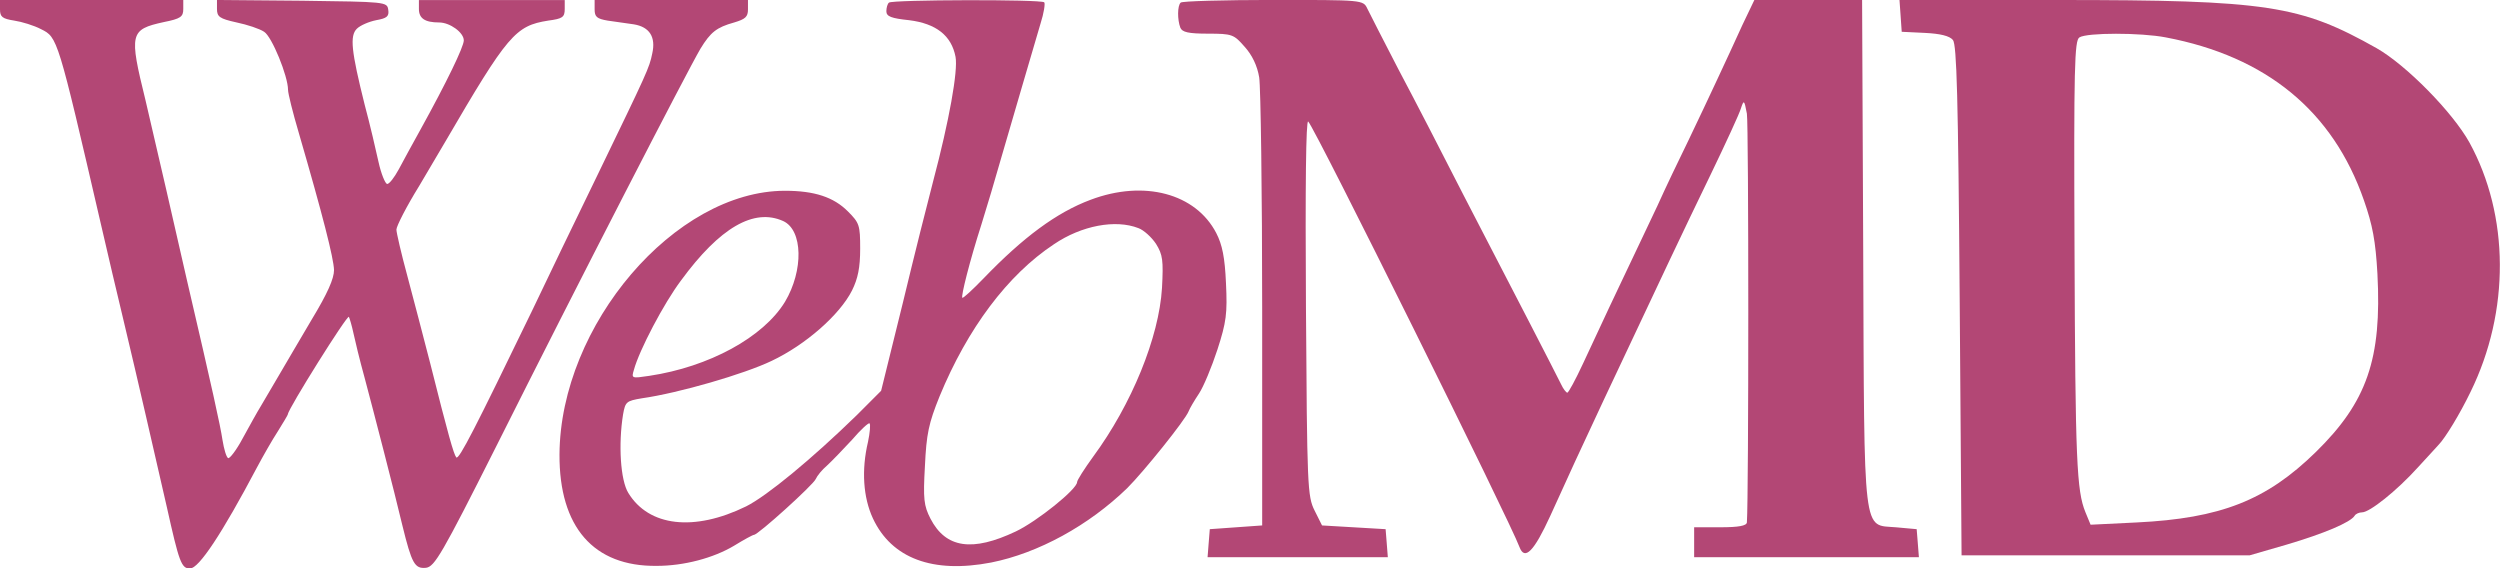
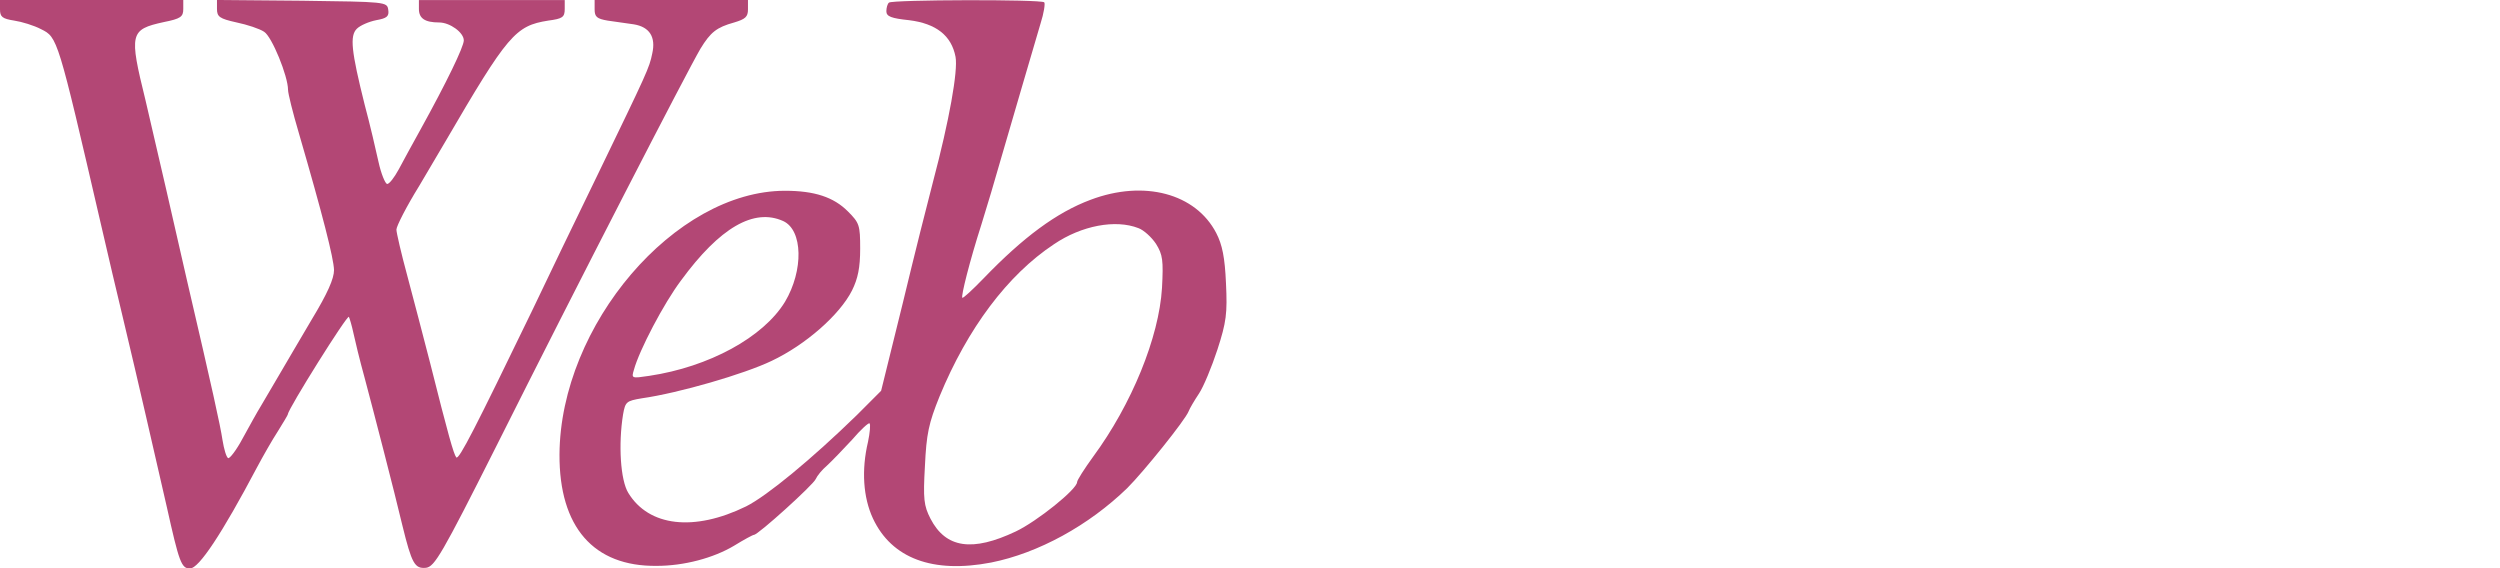
<svg xmlns="http://www.w3.org/2000/svg" version="1.2" baseProfile="tiny" id="Capa_1" x="0px" y="0px" viewBox="0 0 763.6 173.6" xml:space="preserve">
  <g transform="translate(0,196) scale(0.1,-0.1)">
    <path fill="#B34775" d="M0,1931.4c0-22.8,6.9-28.6,43.4-34.3c22.8-3.4,60.5-14.8,82.2-26.3c50.3-25.1,50.3-24,182.8-596.3   c19.4-84.5,50.3-215.9,68.5-291.3C421.4,797,471.7,576.5,509.4,412c37.7-169.1,44.5-188.5,70.8-188.5   c27.4,0,98.2,107.4,204.5,308.4c18.3,34.3,46.8,84.5,64,110.8c17.1,27.4,30.8,50.3,30.8,52.5c0,14.9,181.6,305,186.2,297   c2.3-4.6,9.1-27.4,13.7-49.1s19.4-83.4,34.3-137.1c28.6-107.4,90.2-345,115.4-451.2c28.6-116.5,37.7-132.5,72-129.1   c26.3,3.4,48,40,213.6,369c252.4,503.8,582.6,1144.6,624.8,1216.6c30.8,50.3,49.1,65.1,102.8,80c34.3,10.3,42.3,17.1,42.3,40v28.6   h-234.2h-234.2v-28.6c0-22.8,6.9-28.6,40-34.3c21.7-3.4,58.3-8,80-11.4c48-8,67.4-38.8,56-89.1c-9.1-44.5-14.8-56-165.6-367.8   c-67.4-138.2-157.6-325.6-201-416.9c-172.6-356.3-224-458-232-448.8c-8,10.3-24,66.3-80,289c-20.6,78.8-51.4,198.8-69.7,266.2   c-18.3,67.4-33.1,131.4-33.1,140.5c0,10.3,30.8,70.8,69.7,133.6c37.7,64,73.1,124.5,78.8,133.6c191.9,329,214.8,355.3,315.3,371.2   c43.4,5.7,50.3,10.3,50.3,35.4v27.4h-222.7h-222.7v-27.4c0-28.6,18.3-41.1,61.7-41.1c33.1,0,75.4-30.8,75.4-54.8   c0-19.4-52.5-127.9-131.4-270.7c-24-43.4-54.8-99.4-67.4-123.4c-13.7-25.1-28.6-44.5-35.4-44.5c-5.7,1.1-18.3,30.8-26.3,67.4   s-26.3,115.4-42.3,174.8c-41.1,164.5-45.7,210.2-24,231.9c10.3,10.3,36.6,21.7,59.4,26.3c32,5.7,40,11.4,36.6,32   c-3.4,24-8,24-262.7,27.4l-260.4,2.3v-27.4c0-24,8-29.7,59.4-41.1c33.1-6.9,70.8-19.4,84.5-28.6c24-14.8,73.1-135.9,73.1-177.1   c0-11.4,14.8-70.8,33.1-132.5c73.1-251.3,106.2-381.5,107.4-418.1c0-26.3-19.4-70.8-68.5-151.9C915,920.5,869.3,844,851,812   c-18.3-30.8-42.3-72-53.7-91.4c-11.4-18.3-36.6-64-56-99.4c-19.4-36.6-40-62.8-44.5-60.5c-5.7,3.4-12.6,27.4-17.1,54.8   c-6.9,45.7-30.8,154.2-108.5,487.8c-18.3,78.8-46.8,204.5-64,279.9s-45.7,197.6-62.8,270.7c-50.3,204.5-48,215.9,56,238.7   c51.4,10.3,59.4,16,59.4,40v27.4H279.9H0V1931.4z" />
    <path fill="#B34775" d="M2715.3,1952c-4.6-3.4-8-16-8-26.3c0-16,14.8-21.7,69.7-27.4c82.2-10.3,129.1-46.8,141.6-111.9   c8-42.3-19.4-195.3-68.5-380.4c-14.8-56-57.1-223.9-92.5-371.2l-66.3-268.4L2617,692c-137.1-133.6-274.2-246.7-338.1-278.7   c-158.8-77.7-297-61.7-359.8,41.1c-24,38.8-30.8,148.5-16,239.9c6.9,38.8,10.3,41.1,57.1,49.1c113.1,16,313,74.2,396.4,114.2   c103.9,49.1,207.9,140.5,245.6,214.8c18.3,36.6,25.1,70.8,25.1,127.9c0,72-2.3,78.8-37.7,114.2c-43.4,43.4-101.7,62.8-191.9,62.8   c-335.8,0-686.5-410.1-688.8-805.3c-1.1-221.6,103.9-342.7,297-340.4c83.4,0,173.6,24,236.5,61.7c29.7,18.3,57.1,33.1,60.5,33.1   c12.6,0,181.6,153.1,188.5,170.2c4.6,10.3,19.4,28.6,34.3,41.1c14.9,13.7,49.1,49.1,76.5,78.8c26.3,30.8,51.4,53.7,53.7,50.3   c3.4-3.4,1.1-28.6-4.6-56c-20.6-86.8-14.8-170.2,14.9-234.2c57.1-122.2,182.8-169.1,361-134.8c143.9,28.6,298.1,113.1,415.8,227.3   c51.4,51.4,177.1,207.9,187.3,234.2c3.4,9.1,18.3,34.3,32,54.8c13.7,20.6,38.8,81.1,56,133.6c27.4,84.5,30.8,110.8,26.3,203.3   c-3.4,78.8-11.4,117.7-29.7,153.1c-62.8,121.1-220.5,163.3-383.8,101.7c-103.9-38.8-205.6-114.2-326.7-239.9   c-34.3-35.4-62.8-61.7-65.1-59.4c-4.6,4.6,22.8,113.1,58.3,223.9c14.8,46.8,43.4,142.8,62.8,211.3c35.4,122.2,82.2,281,117.7,402.1   c10.3,32,14.8,61.7,11.4,65.1C3180.2,1962.3,2724.4,1961.1,2715.3,1952z M2392,1284.9c60.5-27.4,62.8-150.8,5.7-246.7   C2331.4,929.6,2165.8,839.4,1983,812c-53.7-8-54.8-8-46.8,18.3c16,59.4,91.4,203.3,143.9,273   C2198.9,1265.5,2302.9,1324.9,2392,1284.9z M3477.2,1263.2c16-5.7,40-27.4,53.7-48c20.6-33.1,22.8-50.3,18.3-134.8   c-9.1-150.8-92.5-355.3-210.2-515.2c-27.4-37.7-49.1-72-49.1-77.7c0-21.7-122.2-119.9-187.3-150.8   c-132.5-62.8-213.6-51.4-260.4,38.8c-20.6,40-22.8,60.5-17.1,161.1c4.6,98.2,11.4,130.2,44.6,212.5   c85.7,207.9,207.9,371.2,349.5,464.9C3303.5,1271.2,3407.5,1290.6,3477.2,1263.2z" />
-     <path fill="#B34775" d="M3606.3,1952c-10.3-9.1-10.3-52.5-1.1-76.5c5.7-13.7,24-18.3,84.5-18.3c74.3,0,78.8-2.3,111.9-40   c22.8-25.1,38.8-58.3,44.5-93.7c4.6-29.7,9.1-350.7,9.1-711.7V355.1l-80-5.7l-80-5.7l-3.4-42.3l-3.4-43.4h275.3H4239l-3.4,43.4   l-3.4,42.3l-97.1,5.7l-97.1,5.7l-22.8,45.7c-21.7,43.4-22.8,72-26.3,622.6c-2.3,369,0,572.3,6.9,565.4   c21.7-21.7,619.1-1226.8,645.4-1299.9c16-42.3,44.5-12.6,93.7,94.8c58.3,129.1,89.1,195.3,163.3,354.1   c190.8,405.5,236.5,502.6,327.8,691.1c45.7,94.8,86.8,183.9,91.4,199.9c9.1,27.4,10.3,26.3,18.3-16c5.7-33.1,5.7-1166.3,0-1248.5   c-1.1-10.3-25.1-14.8-81.1-14.8h-80v-45.7V258h343.8h342.7l-3.4,43.4l-3.4,42.3l-62.8,5.7c-102.8,9.1-97.1-43.4-100.5,843   l-3.4,767.6H5523h-164.5l-36.6-76.5c-19.4-43.4-53.7-116.5-75.4-163.3c-21.7-46.8-61.7-131.4-89.1-188.5   c-27.4-56-70.8-146.2-94.8-199.9c-25.1-53.7-77.7-163.3-116.5-245.6c-38.8-81.1-88-188.5-110.8-236.5c-22.8-49.1-44.5-89.1-48-89.1   s-12.6,11.4-19.4,26.3c-6.9,13.7-49.1,97.1-94.8,185.1c-45.7,88-135.9,262.7-201,388.4c-64,125.7-154.2,300.4-201,388.4   c-45.7,88-88,171.3-94.8,185.1c-12.6,26.3-13.7,26.3-287.9,26.3C3737.6,1960,3609.7,1956.6,3606.3,1952z" />
-     <path fill="#B34775" d="M5805.2,1912l3.4-49.1l70.8-3.4c46.8-2.3,75.4-9.1,85.7-21.7c11.4-14.8,16-171.3,20.6-796.2l5.7-777.9   h439.8H6871l114.2,33.1c111.9,33.1,194.2,67.4,206.8,88c3.4,5.7,13.7,10.3,22.8,10.3c22.8,0,105.1,65.1,170.2,137.1   c32,34.3,59.4,65.1,62.8,68.5c20.6,20.6,66.3,96,98.2,162.2c121.1,246.7,118.8,539.2-3.4,761.9c-51.4,92.5-193,236.5-283.3,287.9   C7026.3,1944,6926.9,1960,6285,1960h-483.2L5805.2,1912z M6615.1,1845.8c307.3-58.3,510.6-225,605.4-498   c26.3-75.4,35.4-123.4,41.1-223.9c13.7-260.4-32-391.8-188.5-544.9C6922.4,431.6,6783,376.8,6526,364.2l-140.5-6.9l-16,38.8   c-26.3,65.1-30.8,154.2-33.1,807.6c-2.3,550.6,0,632.8,14.9,642C6374.1,1860.6,6538.6,1860.6,6615.1,1845.8z" />
  </g>
</svg>